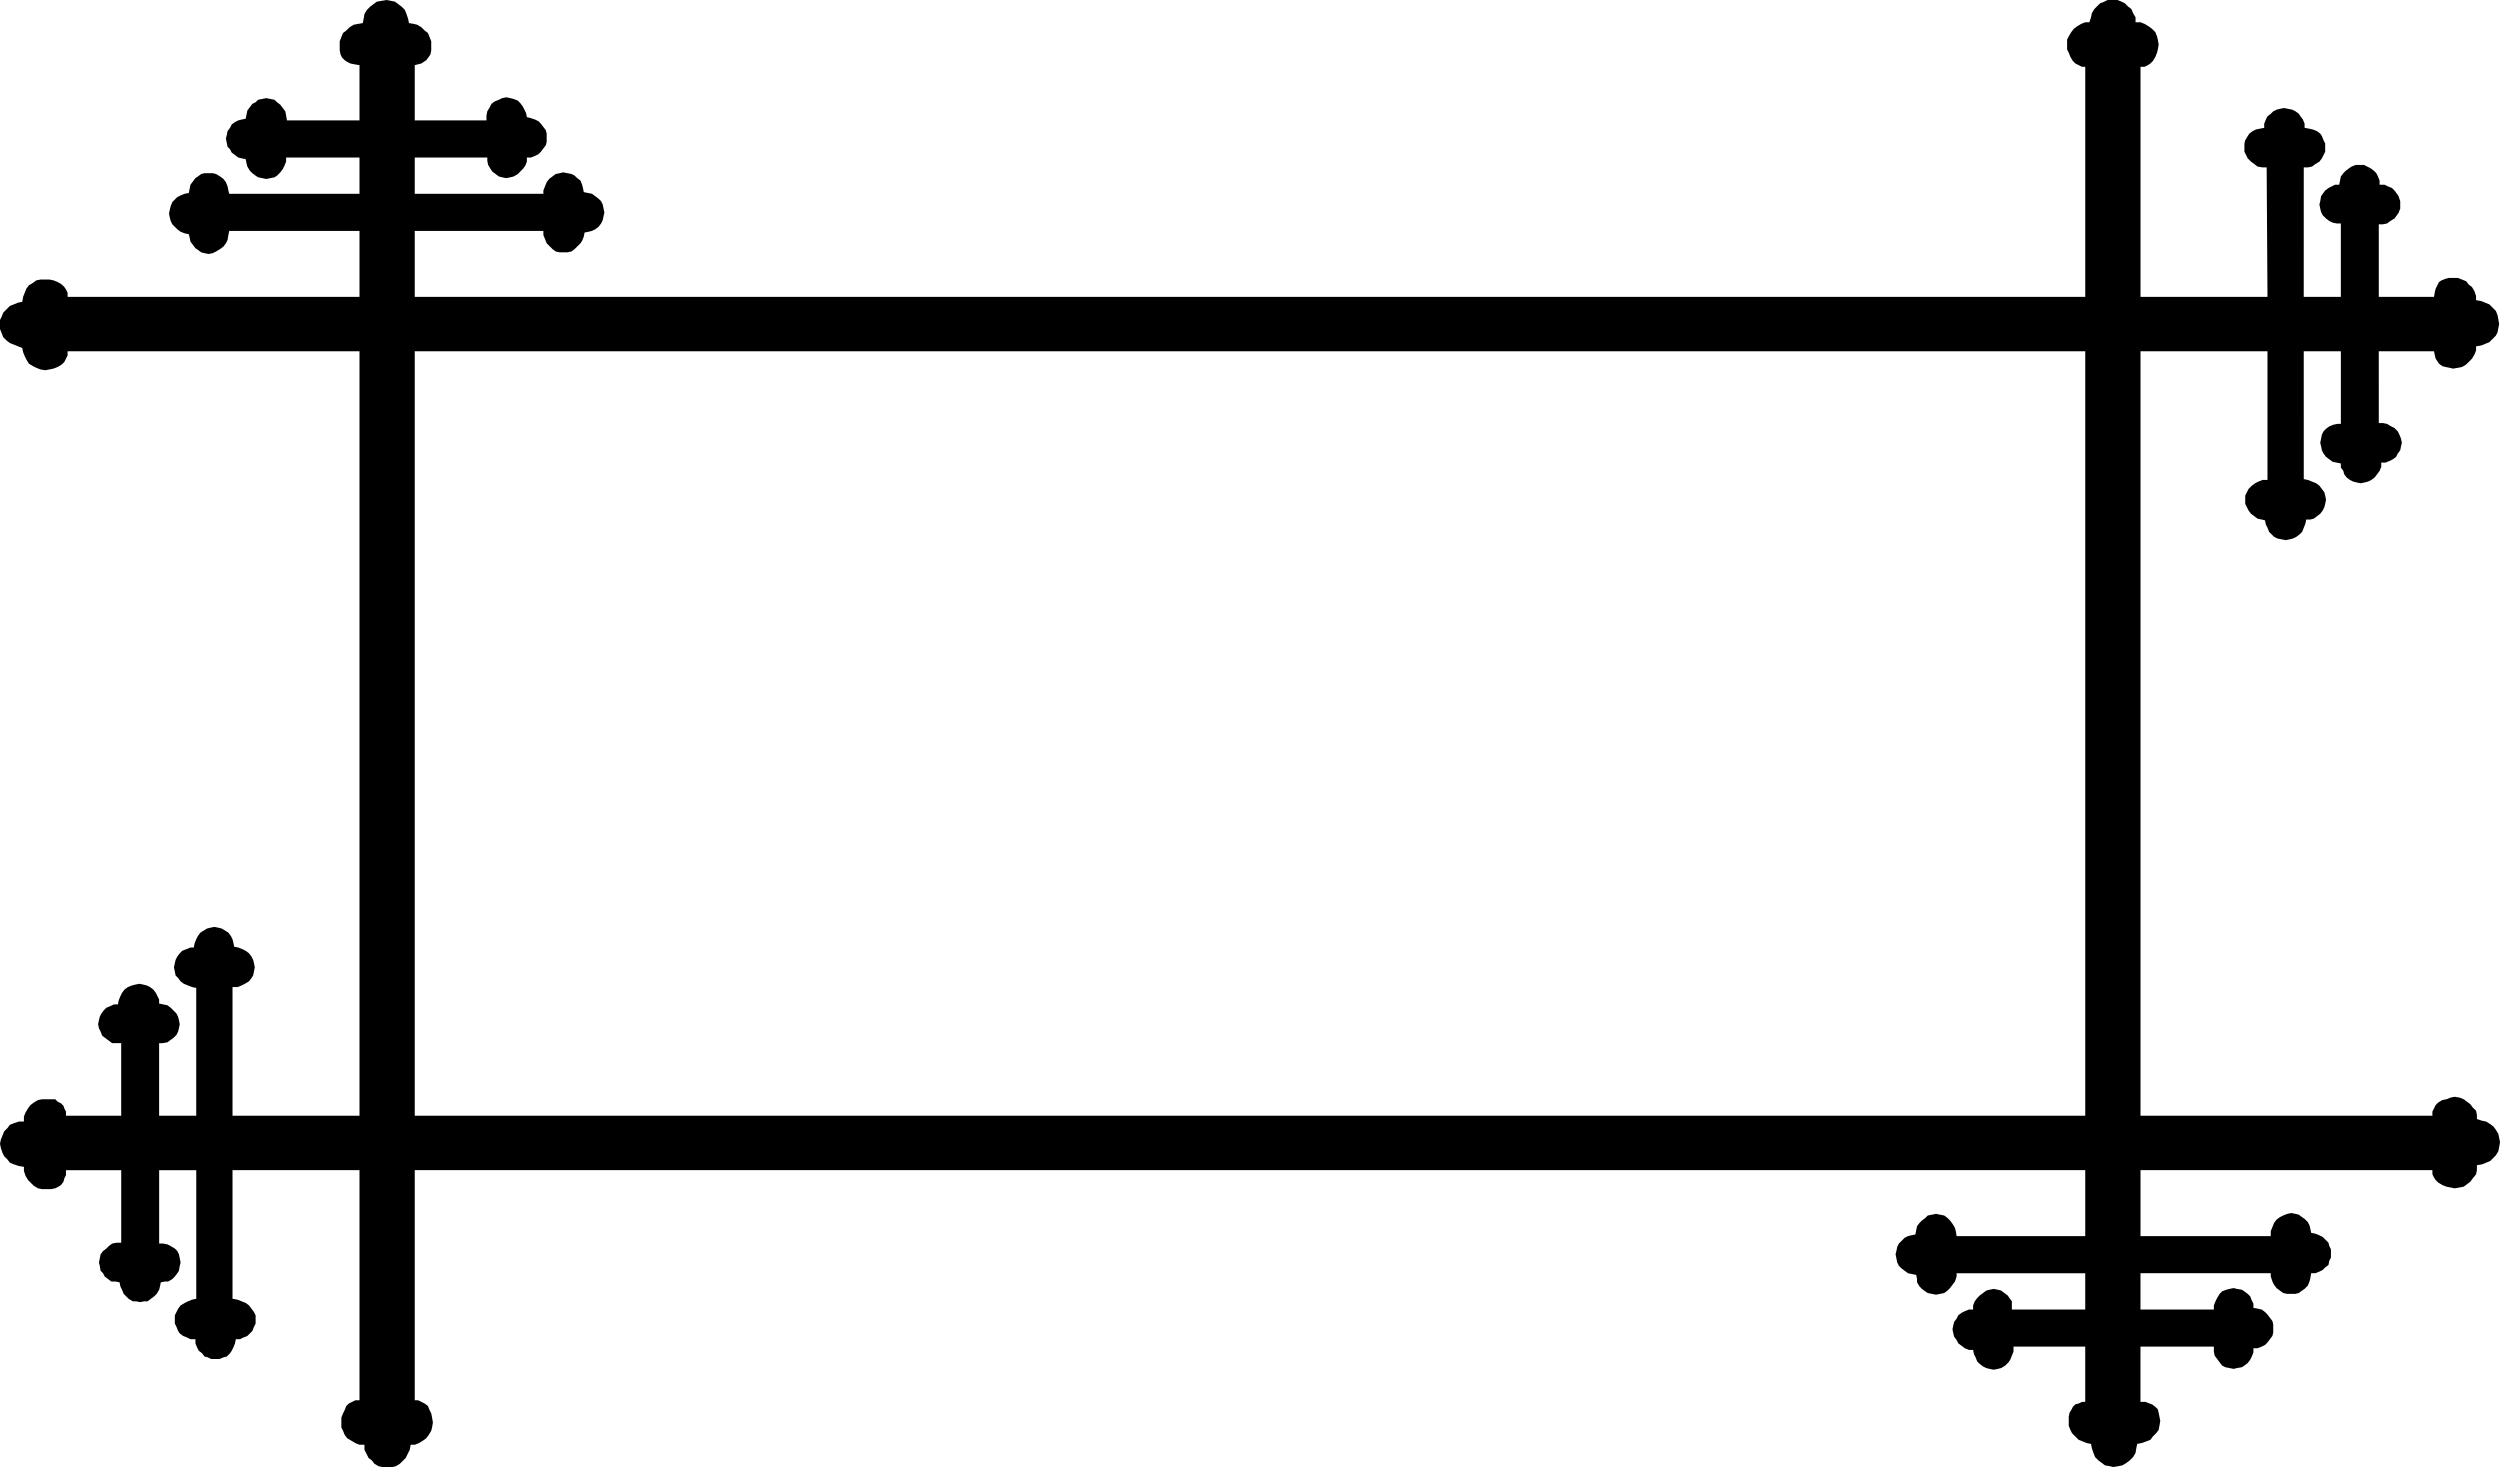
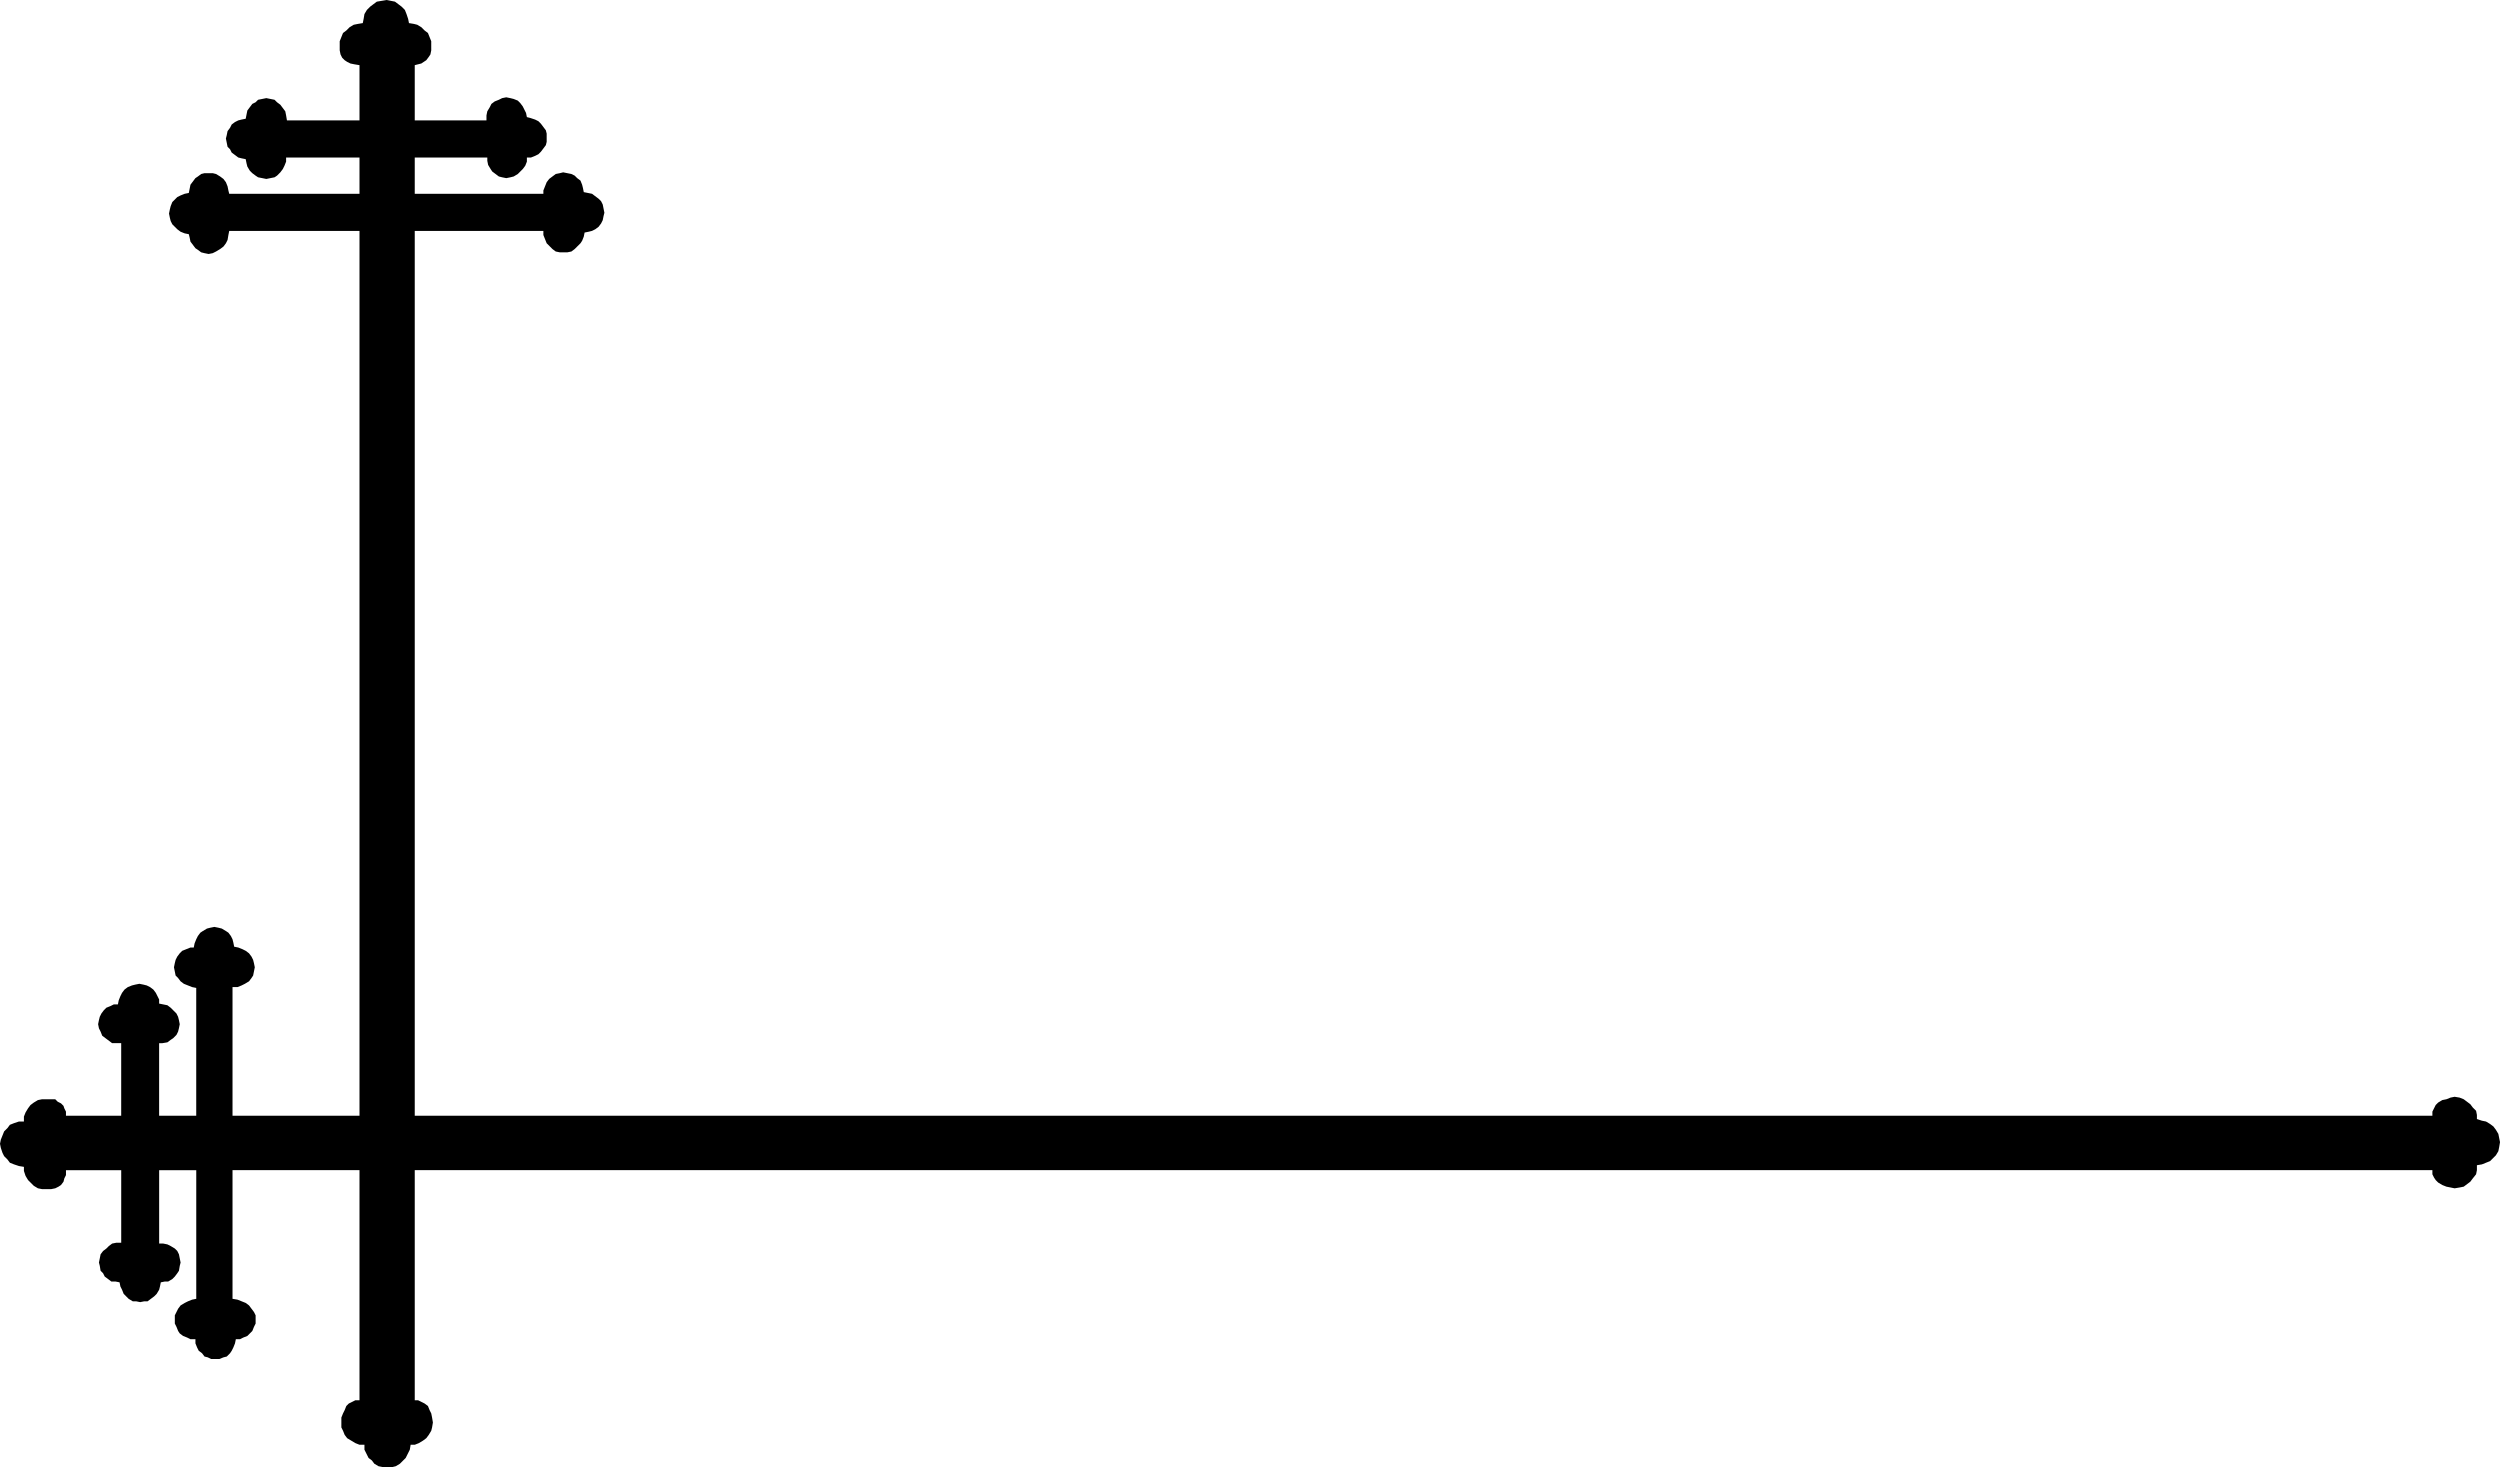
<svg xmlns="http://www.w3.org/2000/svg" xmlns:ns1="http://sodipodi.sourceforge.net/DTD/sodipodi-0.dtd" xmlns:ns2="http://www.inkscape.org/namespaces/inkscape" version="1.0" width="129.638mm" height="76.073mm" id="svg4" ns1:docname="Cross Frame 5.wmf">
  <ns1:namedview id="namedview4" pagecolor="#ffffff" bordercolor="#000000" borderopacity="0.25" ns2:showpageshadow="2" ns2:pageopacity="0.0" ns2:pagecheckerboard="0" ns2:deskcolor="#d1d1d1" ns2:document-units="mm" />
  <defs id="defs1">
    <pattern id="WMFhbasepattern" patternUnits="userSpaceOnUse" width="6" height="6" x="0" y="0" />
  </defs>
  <path style="fill:#000000;fill-opacity:1;fill-rule:evenodd;stroke:none" d="M 44.925,45.254 H 70.458 V 274.43 h -0.808 l -0.646,0.323 -0.646,0.323 -0.485,0.485 -0.323,0.808 -0.323,0.646 -0.323,0.808 v 0.97 0.97 l 0.323,0.646 0.323,0.808 0.485,0.646 0.808,0.485 0.808,0.485 0.808,0.323 h 0.97 v 0.97 l 0.323,0.646 0.485,0.97 0.646,0.485 0.485,0.646 0.808,0.485 0.808,0.162 h 0.97 0.97 l 0.646,-0.162 0.808,-0.485 0.646,-0.646 0.485,-0.485 0.485,-0.97 0.323,-0.646 0.162,-0.97 h 0.808 l 0.808,-0.323 0.808,-0.485 0.646,-0.485 0.485,-0.646 0.485,-0.808 0.162,-0.646 0.162,-0.97 -0.162,-0.97 -0.162,-0.808 -0.323,-0.646 -0.323,-0.808 -0.646,-0.485 -0.646,-0.323 -0.646,-0.323 H 81.285 V 45.254 h 25.21 v 0.808 l 0.323,0.808 0.323,0.808 0.485,0.485 0.646,0.646 0.646,0.485 0.808,0.162 h 0.646 0.808 l 0.808,-0.162 0.646,-0.485 0.485,-0.485 0.646,-0.646 0.323,-0.485 0.323,-0.808 0.162,-0.808 0.808,-0.162 0.646,-0.162 0.646,-0.323 0.646,-0.485 0.485,-0.646 0.323,-0.646 0.162,-0.808 0.162,-0.646 -0.162,-0.808 -0.162,-0.808 -0.323,-0.646 -0.485,-0.485 -0.646,-0.485 -0.646,-0.485 -0.808,-0.162 -0.808,-0.162 -0.162,-0.808 -0.162,-0.646 -0.323,-0.808 -0.646,-0.485 -0.485,-0.485 -0.646,-0.323 -0.808,-0.162 -0.808,-0.162 -0.646,0.162 -0.808,0.162 -0.646,0.485 -0.646,0.485 -0.485,0.646 -0.323,0.808 -0.323,0.808 v 0.646 H 81.285 v -7.111 h 14.221 v 0.646 l 0.162,0.808 0.485,0.808 0.323,0.485 0.646,0.485 0.646,0.485 0.646,0.162 0.808,0.162 0.808,-0.162 0.646,-0.162 0.808,-0.485 0.485,-0.485 0.485,-0.485 0.485,-0.646 0.323,-0.808 v -0.808 h 0.808 l 0.808,-0.323 0.646,-0.323 0.485,-0.485 0.485,-0.646 0.485,-0.646 0.162,-0.646 V 26.99 26.182 l -0.162,-0.646 -0.485,-0.646 -0.485,-0.646 -0.485,-0.485 -0.646,-0.323 -0.97,-0.323 -0.646,-0.162 -0.162,-0.808 -0.323,-0.646 -0.323,-0.646 -0.485,-0.646 -0.485,-0.485 -0.808,-0.323 -0.646,-0.162 -0.808,-0.162 -0.808,0.162 -0.646,0.323 -0.808,0.323 -0.646,0.485 -0.323,0.646 -0.485,0.808 -0.162,0.808 v 0.97 H 81.285 V 12.768 l 0.646,-0.162 0.646,-0.162 0.485,-0.323 0.485,-0.323 0.485,-0.646 0.323,-0.485 0.162,-0.808 V 9.051 8.081 L 84.194,7.273 83.87,6.465 83.224,5.98 82.578,5.333 81.77,4.849 81.123,4.687 80.154,4.525 79.992,3.717 79.669,2.748 79.346,1.939 78.699,1.293 78.053,0.808 77.406,0.323 76.598,0.162 75.79,0 l -0.97,0.162 -0.97,0.162 -0.646,0.485 -0.646,0.485 -0.646,0.646 -0.485,0.808 -0.162,0.97 -0.162,0.808 -0.97,0.162 -0.808,0.162 -0.808,0.485 -0.646,0.646 -0.646,0.485 -0.323,0.808 -0.323,0.808 v 0.97 0.808 l 0.162,0.808 0.323,0.646 0.485,0.485 0.485,0.323 0.646,0.323 0.808,0.162 0.97,0.162 V 23.596 H 56.237 l -0.162,-0.97 -0.162,-0.808 -0.485,-0.646 -0.485,-0.646 -0.646,-0.485 -0.485,-0.485 -0.808,-0.162 -0.808,-0.162 -0.808,0.162 -0.808,0.162 -0.485,0.485 -0.646,0.323 -0.485,0.646 -0.485,0.646 -0.162,0.808 -0.162,0.808 -0.808,0.162 -0.646,0.162 -0.646,0.323 -0.646,0.485 -0.323,0.646 -0.485,0.646 -0.162,0.808 -0.162,0.646 0.162,0.808 0.162,0.808 0.485,0.485 0.323,0.646 0.646,0.485 0.646,0.485 0.646,0.162 0.808,0.162 0.162,0.808 0.162,0.646 0.485,0.808 0.485,0.485 0.646,0.485 0.485,0.323 0.808,0.162 0.808,0.162 0.808,-0.162 0.808,-0.162 0.485,-0.323 0.646,-0.646 0.485,-0.646 0.323,-0.646 0.323,-0.808 V 30.869 H 70.458 v 7.111 H 44.925 l -0.162,-0.646 -0.162,-0.808 -0.323,-0.808 -0.485,-0.646 -0.646,-0.485 -0.808,-0.485 -0.646,-0.162 h -0.808 -0.808 l -0.646,0.162 -0.646,0.485 -0.485,0.323 -0.485,0.646 -0.485,0.646 -0.162,0.808 -0.162,0.808 -0.808,0.162 -0.808,0.323 -0.646,0.323 -0.485,0.485 -0.485,0.485 -0.323,0.808 -0.162,0.646 -0.162,0.808 0.162,0.808 0.162,0.646 0.323,0.646 0.485,0.485 0.485,0.485 0.646,0.485 0.808,0.323 0.808,0.162 0.162,0.646 0.162,0.808 0.485,0.646 0.485,0.646 0.485,0.323 0.646,0.485 0.646,0.162 0.808,0.162 0.808,-0.162 0.646,-0.323 0.808,-0.485 0.646,-0.485 0.485,-0.646 0.323,-0.646 0.162,-0.97 z" id="path1" />
-   <path style="fill:#000000;fill-opacity:1;fill-rule:evenodd;stroke:none" d="M 445.046,242.268 H 419.513 V 13.091 h 0.808 l 0.646,-0.323 0.485,-0.323 0.485,-0.485 0.485,-0.808 0.323,-0.808 0.162,-0.646 0.162,-0.97 -0.162,-0.97 -0.162,-0.646 -0.323,-0.808 -0.646,-0.646 -0.646,-0.485 -0.808,-0.485 -0.808,-0.323 h -0.97 V 3.394 l -0.485,-0.808 -0.323,-0.808 -0.646,-0.485 -0.646,-0.646 -0.646,-0.323 L 414.988,0 h -0.97 -0.97 l -0.646,0.323 -0.808,0.323 -0.646,0.646 -0.485,0.485 -0.485,0.808 -0.162,0.808 -0.323,0.97 h -0.808 l -0.808,0.323 -0.808,0.485 -0.646,0.485 -0.485,0.646 -0.485,0.808 -0.323,0.646 v 0.97 0.97 l 0.323,0.646 0.323,0.808 0.485,0.808 0.485,0.485 0.646,0.323 0.646,0.323 h 0.646 v 229.177 h -25.21 l -0.162,-0.97 -0.162,-0.646 -0.485,-0.808 -0.485,-0.646 -0.485,-0.485 -0.646,-0.485 -0.808,-0.162 -0.808,-0.162 -0.808,0.162 -0.808,0.162 -0.485,0.485 -0.646,0.485 -0.485,0.485 -0.485,0.646 -0.162,0.808 -0.162,0.808 -0.808,0.162 -0.646,0.162 -0.646,0.323 -0.646,0.646 -0.485,0.485 -0.323,0.646 -0.162,0.808 -0.162,0.646 0.162,0.808 0.162,0.808 0.323,0.646 0.485,0.485 0.646,0.485 0.646,0.485 0.808,0.162 0.808,0.162 0.162,0.808 v 0.646 l 0.485,0.808 0.485,0.485 0.646,0.485 0.485,0.323 0.808,0.162 0.808,0.162 0.808,-0.162 0.808,-0.162 0.646,-0.485 0.485,-0.485 0.485,-0.646 0.485,-0.646 0.323,-0.97 v -0.646 h 25.21 v 7.111 h -14.382 v -0.646 -0.97 l -0.485,-0.646 -0.323,-0.485 -0.646,-0.485 -0.646,-0.485 -0.646,-0.162 -0.808,-0.162 -0.808,0.162 -0.646,0.162 -0.646,0.485 -0.646,0.485 -0.485,0.485 -0.485,0.646 -0.323,0.808 v 0.808 h -0.808 l -0.808,0.323 -0.646,0.323 -0.646,0.485 -0.323,0.646 -0.485,0.646 -0.162,0.646 -0.162,0.808 0.162,0.808 0.162,0.646 0.485,0.646 0.323,0.646 0.646,0.485 0.646,0.485 0.808,0.323 h 0.808 l 0.162,0.808 0.323,0.646 0.323,0.808 0.485,0.485 0.646,0.485 0.646,0.323 0.646,0.162 0.808,0.162 0.808,-0.162 0.646,-0.162 0.808,-0.485 0.646,-0.646 0.323,-0.485 0.323,-0.808 0.323,-0.808 v -0.97 h 14.059 v 10.829 h -0.646 l -0.646,0.323 -0.646,0.162 -0.485,0.485 -0.323,0.646 -0.323,0.485 -0.162,0.808 v 0.808 0.97 l 0.323,0.808 0.323,0.646 0.646,0.646 0.646,0.646 0.808,0.323 0.808,0.323 0.808,0.162 0.162,0.808 0.323,0.97 0.323,0.808 0.646,0.646 0.646,0.485 0.646,0.485 0.97,0.162 0.646,0.162 0.97,-0.162 0.808,-0.162 0.808,-0.485 0.646,-0.485 0.646,-0.646 0.485,-0.808 0.162,-0.97 0.162,-0.808 0.808,-0.162 0.97,-0.323 0.808,-0.323 0.485,-0.646 0.646,-0.646 0.485,-0.646 0.162,-0.808 0.162,-0.97 -0.162,-0.808 -0.162,-0.808 -0.162,-0.646 -0.485,-0.485 -0.646,-0.485 -0.485,-0.162 -0.808,-0.323 h -0.97 v -10.829 h 14.382 v 0.97 l 0.162,0.808 0.485,0.646 0.485,0.646 0.485,0.646 0.646,0.323 0.808,0.162 0.808,0.162 0.646,-0.162 0.97,-0.162 0.485,-0.323 0.646,-0.485 0.485,-0.646 0.323,-0.646 0.323,-0.808 v -0.808 h 0.808 l 0.808,-0.323 0.646,-0.323 0.485,-0.485 0.485,-0.646 0.485,-0.646 0.162,-0.646 v -0.808 -0.808 l -0.162,-0.646 -0.485,-0.646 -0.485,-0.646 -0.485,-0.485 -0.646,-0.485 -0.808,-0.162 -0.808,-0.162 v -0.808 l -0.323,-0.646 -0.323,-0.808 -0.485,-0.485 -0.646,-0.485 -0.485,-0.323 -0.97,-0.162 -0.646,-0.162 -0.808,0.162 -0.646,0.162 -0.808,0.323 -0.485,0.485 -0.485,0.808 -0.323,0.646 -0.323,0.808 v 0.808 h -14.382 v -7.111 h 25.533 v 0.646 l 0.323,0.97 0.323,0.646 0.485,0.646 0.646,0.485 0.646,0.485 0.808,0.162 h 0.808 0.808 l 0.646,-0.162 0.646,-0.485 0.485,-0.323 0.646,-0.646 0.323,-0.808 0.162,-0.646 0.162,-0.97 h 0.808 l 0.808,-0.323 0.646,-0.323 0.485,-0.485 0.646,-0.485 0.162,-0.808 0.323,-0.646 v -0.808 -0.808 l -0.323,-0.646 -0.162,-0.646 -0.646,-0.646 -0.485,-0.485 -0.646,-0.323 -0.808,-0.323 -0.808,-0.162 -0.162,-0.808 -0.162,-0.646 -0.323,-0.646 -0.646,-0.646 -0.485,-0.323 -0.646,-0.485 -0.646,-0.162 -0.808,-0.162 -0.808,0.162 -0.808,0.323 -0.646,0.323 -0.646,0.485 -0.485,0.646 -0.323,0.808 -0.323,0.808 v 0.97 z" id="path2" />
  <path style="fill:#000000;fill-opacity:1;fill-rule:evenodd;stroke:none" d="M 45.571,254.551 V 229.338 H 476.719 v 0.808 l 0.323,0.646 0.323,0.485 0.485,0.485 0.808,0.485 0.808,0.323 0.808,0.162 0.808,0.162 0.97,-0.162 0.808,-0.162 0.646,-0.485 0.646,-0.485 0.485,-0.646 0.646,-0.808 0.162,-0.808 v -0.97 l 0.97,-0.162 0.808,-0.323 0.808,-0.323 0.646,-0.646 0.485,-0.485 0.485,-0.808 0.162,-0.808 0.162,-0.97 -0.162,-0.808 -0.162,-0.808 -0.485,-0.808 -0.485,-0.646 -0.646,-0.485 -0.808,-0.485 -0.808,-0.162 -0.97,-0.323 v -0.808 l -0.162,-0.808 -0.646,-0.646 -0.485,-0.646 -0.646,-0.485 -0.646,-0.485 -0.808,-0.323 -0.97,-0.162 -0.808,0.162 -0.808,0.323 -0.808,0.162 -0.808,0.485 -0.485,0.485 -0.323,0.646 -0.323,0.646 v 0.808 H 45.571 v -25.213 h 0.97 l 0.808,-0.323 0.646,-0.323 0.808,-0.485 0.485,-0.646 0.323,-0.485 0.162,-0.808 0.162,-0.808 -0.162,-0.808 -0.162,-0.646 -0.323,-0.646 -0.485,-0.646 -0.646,-0.485 -0.646,-0.323 -0.808,-0.323 -0.808,-0.162 -0.162,-0.808 -0.162,-0.646 -0.323,-0.646 -0.485,-0.646 -0.485,-0.323 -0.808,-0.485 -0.646,-0.162 -0.808,-0.162 -0.808,0.162 -0.646,0.162 -0.808,0.485 -0.485,0.323 -0.485,0.646 -0.323,0.646 -0.323,0.808 -0.162,0.808 h -0.646 l -0.808,0.323 -0.808,0.323 -0.485,0.485 -0.485,0.646 -0.323,0.646 -0.162,0.646 -0.162,0.808 0.162,0.808 0.162,0.808 0.485,0.485 0.485,0.646 0.646,0.485 0.808,0.323 0.808,0.323 0.808,0.162 v 25.051 h -7.272 v -14.223 h 0.646 l 0.97,-0.162 0.646,-0.485 0.485,-0.323 0.646,-0.646 0.323,-0.646 0.162,-0.646 0.162,-0.808 -0.162,-0.808 -0.162,-0.646 -0.323,-0.646 -0.646,-0.646 -0.485,-0.485 -0.646,-0.485 -0.808,-0.162 -0.808,-0.162 v -0.808 l -0.323,-0.646 -0.323,-0.646 -0.485,-0.646 -0.646,-0.485 -0.646,-0.323 -0.646,-0.162 -0.808,-0.162 -0.808,0.162 -0.646,0.162 -0.808,0.323 -0.646,0.485 -0.485,0.646 -0.323,0.646 -0.323,0.808 -0.162,0.808 h -0.808 l -0.646,0.323 -0.808,0.323 -0.485,0.485 -0.485,0.646 -0.323,0.646 -0.162,0.646 -0.162,0.808 0.162,0.808 0.323,0.646 0.323,0.808 0.646,0.485 0.646,0.485 0.646,0.485 h 0.808 0.97 v 14.223 H 12.928 v -0.808 l -0.323,-0.646 -0.162,-0.485 -0.485,-0.485 -0.646,-0.323 -0.485,-0.485 H 10.019 9.211 8.242 l -0.808,0.162 -0.808,0.485 -0.646,0.485 -0.485,0.646 -0.485,0.808 -0.323,0.808 v 0.97 H 3.717 l -0.97,0.323 -0.808,0.323 -0.485,0.646 -0.646,0.646 -0.323,0.808 L 0.162,223.358 0,224.167 l 0.162,0.808 0.323,0.97 0.323,0.646 0.646,0.646 0.485,0.646 0.808,0.323 0.97,0.323 0.97,0.162 v 0.808 l 0.323,0.97 0.485,0.808 0.485,0.485 0.646,0.646 0.808,0.485 0.808,0.162 h 0.97 0.808 l 0.808,-0.162 0.646,-0.323 0.485,-0.323 0.485,-0.646 0.162,-0.646 0.323,-0.646 v -0.97 h 10.827 v 14.223 h -0.97 l -0.808,0.162 -0.646,0.485 -0.485,0.485 -0.646,0.485 -0.485,0.646 -0.162,0.808 -0.162,0.808 0.162,0.646 0.162,0.97 0.485,0.485 0.323,0.646 0.646,0.485 0.646,0.485 h 0.808 l 0.808,0.162 0.162,0.808 0.323,0.646 0.323,0.808 0.485,0.485 0.485,0.485 0.808,0.485 h 0.646 l 0.808,0.162 0.808,-0.162 h 0.646 l 0.646,-0.485 0.646,-0.485 0.485,-0.485 0.485,-0.808 0.162,-0.646 0.162,-0.808 0.808,-0.162 h 0.646 l 0.808,-0.485 0.485,-0.485 0.485,-0.646 0.323,-0.485 0.162,-0.97 0.162,-0.646 -0.162,-0.808 -0.162,-0.808 -0.323,-0.646 -0.485,-0.485 -0.808,-0.485 -0.646,-0.323 -0.808,-0.162 h -0.808 v -14.384 h 7.272 v 25.213 l -0.808,0.162 -0.808,0.323 -0.646,0.323 -0.808,0.485 -0.485,0.646 -0.323,0.646 -0.323,0.646 v 0.808 0.808 l 0.323,0.646 0.323,0.808 0.323,0.485 0.646,0.485 0.808,0.323 0.646,0.323 h 0.97 v 0.808 l 0.323,0.808 0.323,0.646 0.646,0.485 0.485,0.646 0.646,0.162 0.646,0.323 h 0.808 0.808 l 0.808,-0.323 0.646,-0.162 0.646,-0.646 0.323,-0.485 0.323,-0.646 0.323,-0.808 0.162,-0.808 h 0.808 l 0.646,-0.323 0.808,-0.323 0.485,-0.485 0.485,-0.485 0.323,-0.808 0.323,-0.646 v -0.808 -0.808 l -0.323,-0.646 -0.485,-0.646 -0.485,-0.646 -0.646,-0.485 -0.808,-0.323 -0.808,-0.323 z" id="path3" />
-   <path style="fill:#000000;fill-opacity:1;fill-rule:evenodd;stroke:none" d="m 444.238,32.809 0.162,25.374 H 13.251 v -0.808 l -0.323,-0.646 -0.323,-0.485 -0.485,-0.485 -0.808,-0.485 -0.808,-0.323 -0.808,-0.162 H 8.888 7.918 L 7.11,54.951 6.464,55.436 5.656,55.92 5.171,56.567 4.848,57.375 4.525,58.183 4.363,59.153 3.555,59.314 2.747,59.638 1.939,59.961 1.293,60.607 0.646,61.254 0.323,62.062 0,62.708 v 0.97 0.808 l 0.323,0.808 0.323,0.808 0.646,0.646 0.646,0.485 0.808,0.323 0.808,0.323 0.808,0.323 0.162,0.808 0.323,0.808 0.323,0.646 0.485,0.808 0.808,0.485 0.646,0.323 0.808,0.323 0.97,0.162 0.808,-0.162 0.808,-0.162 0.808,-0.323 0.808,-0.485 0.485,-0.485 0.323,-0.646 0.323,-0.646 V 68.85 H 444.399 v 25.213 h -0.97 l -0.808,0.323 -0.646,0.323 -0.646,0.485 -0.646,0.646 -0.323,0.646 -0.323,0.646 v 0.808 0.808 l 0.323,0.646 0.323,0.646 0.485,0.646 0.646,0.485 0.646,0.485 0.808,0.162 0.646,0.162 0.162,0.808 0.323,0.646 0.323,0.808 0.485,0.485 0.485,0.485 0.646,0.323 0.808,0.162 0.808,0.162 0.808,-0.162 0.646,-0.162 0.646,-0.323 0.646,-0.485 0.485,-0.485 0.323,-0.808 0.323,-0.808 0.162,-0.808 h 0.808 l 0.646,-0.162 0.646,-0.485 0.646,-0.485 0.485,-0.646 0.323,-0.646 0.162,-0.646 0.162,-0.808 -0.162,-0.808 -0.162,-0.646 -0.485,-0.646 -0.485,-0.646 -0.646,-0.485 -0.808,-0.323 -0.808,-0.323 -0.808,-0.162 V 68.85 h 7.272 v 14.223 h -0.646 l -0.808,0.162 -0.808,0.323 -0.646,0.485 -0.485,0.485 -0.323,0.646 -0.162,0.808 -0.162,0.808 0.162,0.646 0.162,0.808 0.323,0.646 0.485,0.646 0.646,0.485 0.646,0.485 0.808,0.162 0.808,0.162 v 0.808 l 0.485,0.646 0.162,0.646 0.485,0.646 0.646,0.485 0.646,0.323 0.646,0.162 0.808,0.162 0.808,-0.162 0.646,-0.162 0.646,-0.323 0.646,-0.485 0.485,-0.646 0.485,-0.646 0.323,-0.808 v -0.808 h 0.808 l 0.808,-0.323 0.646,-0.323 0.646,-0.485 0.323,-0.646 0.485,-0.646 0.162,-0.808 0.162,-0.646 -0.162,-0.808 -0.323,-0.808 -0.323,-0.646 -0.646,-0.646 -0.646,-0.323 -0.808,-0.485 -0.808,-0.162 h -0.808 V 68.85 h 10.827 l 0.162,0.808 0.162,0.646 0.323,0.485 0.323,0.485 0.646,0.485 0.646,0.162 0.808,0.162 0.646,0.162 0.97,-0.162 0.808,-0.162 0.808,-0.485 0.485,-0.485 0.646,-0.646 0.485,-0.808 0.323,-0.808 v -0.808 l 0.97,-0.162 0.808,-0.323 0.808,-0.323 0.646,-0.646 0.646,-0.646 0.323,-0.646 0.162,-0.808 0.162,-0.808 -0.162,-0.97 -0.162,-0.808 -0.323,-0.808 -0.646,-0.646 -0.646,-0.646 -0.808,-0.323 -0.808,-0.323 -0.97,-0.162 v -0.808 l -0.323,-0.97 -0.485,-0.808 -0.646,-0.485 -0.485,-0.646 -0.808,-0.323 -0.808,-0.323 h -0.97 -0.808 l -0.646,0.162 -0.808,0.323 -0.485,0.323 -0.323,0.646 -0.323,0.646 -0.162,0.646 -0.162,0.97 H 466.215 V 43.961 h 0.808 l 0.808,-0.162 0.646,-0.485 0.808,-0.485 0.485,-0.646 0.323,-0.485 0.323,-0.808 V 40.082 39.435 l -0.323,-0.97 -0.323,-0.485 -0.485,-0.646 -0.485,-0.485 -0.808,-0.323 -0.646,-0.323 h -0.97 v -0.808 l -0.323,-0.808 -0.323,-0.646 -0.485,-0.485 -0.646,-0.485 -0.646,-0.323 -0.646,-0.323 h -0.808 -0.808 l -0.808,0.323 -0.485,0.323 -0.646,0.485 -0.485,0.485 -0.485,0.646 -0.162,0.808 -0.162,0.808 h -0.808 l -0.646,0.323 -0.646,0.323 -0.646,0.485 -0.485,0.646 -0.323,0.485 -0.162,0.97 -0.162,0.646 0.162,0.808 0.162,0.646 0.323,0.646 0.646,0.646 0.646,0.485 0.646,0.323 0.808,0.162 h 0.808 v 14.384 h -7.272 V 32.809 h 0.808 l 0.808,-0.162 0.646,-0.485 0.808,-0.485 0.485,-0.646 0.323,-0.646 0.323,-0.646 v -0.808 -0.808 l -0.323,-0.646 -0.323,-0.808 -0.323,-0.485 -0.646,-0.485 -0.808,-0.323 -0.808,-0.162 -0.808,-0.162 v -0.808 l -0.323,-0.808 -0.485,-0.646 -0.323,-0.485 -0.646,-0.485 -0.646,-0.323 -0.808,-0.162 -0.808,-0.162 -0.808,0.162 -0.646,0.162 -0.646,0.323 -0.485,0.485 -0.646,0.485 -0.323,0.646 -0.323,0.808 v 0.808 l -0.808,0.162 -0.808,0.162 -0.646,0.323 -0.646,0.485 -0.323,0.485 -0.485,0.808 -0.162,0.646 v 0.808 0.808 l 0.323,0.646 0.323,0.646 0.646,0.646 0.646,0.485 0.646,0.485 0.97,0.162 h 0.97 v 0 z" id="path4" />
</svg>